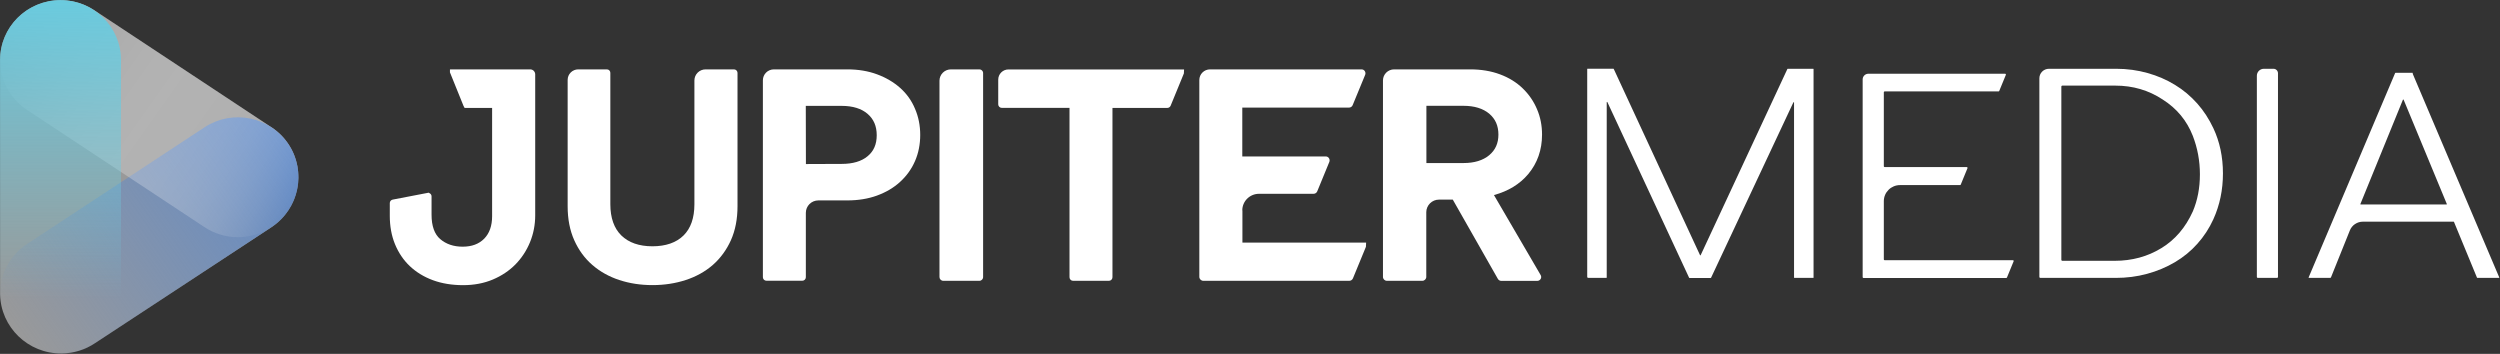
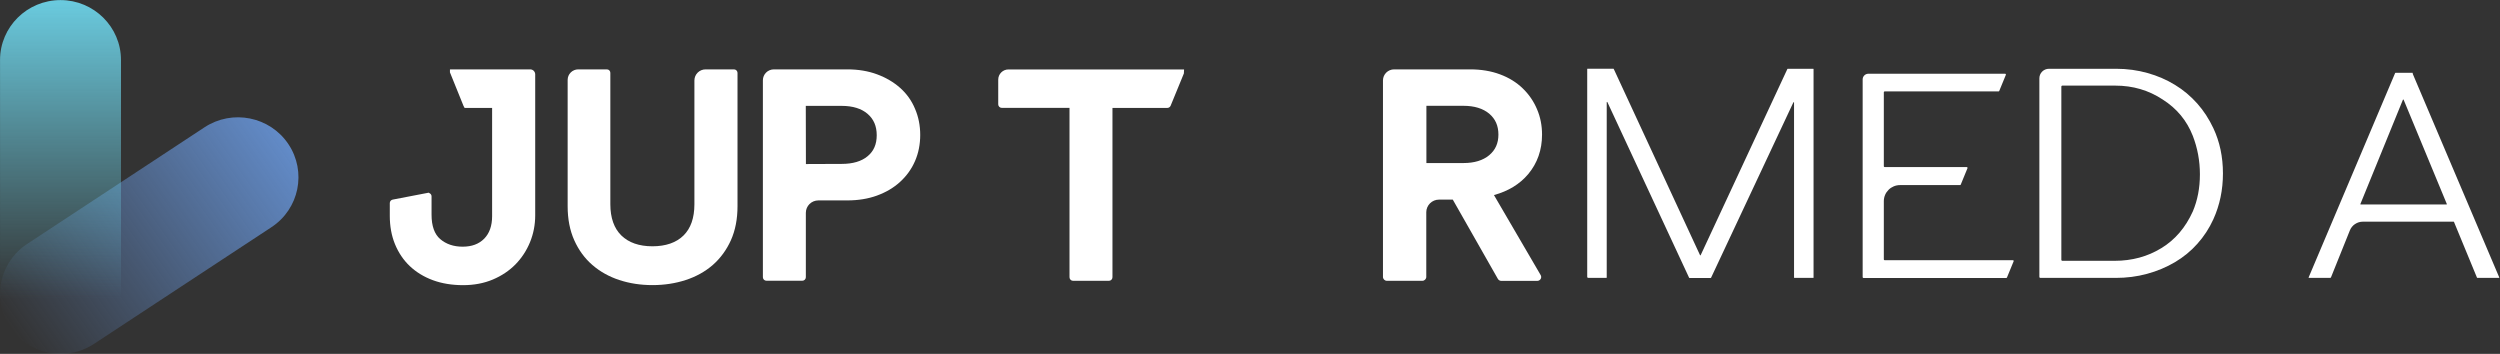
<svg xmlns="http://www.w3.org/2000/svg" width="219" height="31" viewBox="0 0 219 31" fill="none">
  <rect x="0" y="0" width="219" height="31" fill="#333333" stroke="none" />
-   <path d="M26.103 14.915C25.934 13.383 25.082 12.001 23.787 11.15H23.775L8.271 0.904C6.129 -0.507 3.282 -0.206 1.49 1.615C0.539 2.592 0.002 3.899 0.008 5.252V25.74C0.043 28.66 2.459 30.996 5.406 30.961C6.444 30.95 7.46 30.638 8.323 30.059L23.787 19.899C25.432 18.795 26.325 16.875 26.103 14.915Z" fill="white" fill-opacity="0.5" />
  <path d="M5.307 31.002C2.383 31.008 0.008 28.654 0.003 25.757C0.003 23.994 0.889 22.346 2.372 21.374L17.916 11.151C20.356 9.549 23.647 10.208 25.263 12.625C26.879 15.042 26.214 18.304 23.775 19.905L8.236 30.123C7.367 30.695 6.351 31.002 5.307 31.002Z" fill="url(#paint0_linear_4001_4966)" />
-   <path opacity="0.25" d="M20.846 20.778C19.801 20.778 18.78 20.472 17.911 19.894L2.36 9.624C-0.074 8.016 -0.733 4.755 0.889 2.338C2.511 -0.079 5.803 -0.727 8.242 0.881L23.787 11.151C26.22 12.764 26.868 16.031 25.24 18.442C24.259 19.899 22.608 20.773 20.846 20.778Z" fill="url(#paint1_linear_4001_4966)" />
  <path d="M5.307 31.002C2.377 31.002 0.003 28.648 0.003 25.751V5.258C0.003 2.355 2.377 0.008 5.301 0.008C8.224 0.008 10.599 2.361 10.599 5.258V25.746C10.605 28.648 8.23 31.002 5.307 31.002Z" fill="url(#paint2_linear_4001_4966)" />
  <path d="M64.296 6.077H61.811C61.268 6.077 60.83 6.511 60.83 7.049V17.891C60.83 19.088 60.51 20.008 59.873 20.632C59.237 21.256 58.321 21.575 57.148 21.575C55.993 21.575 55.077 21.256 54.435 20.632C53.793 20.008 53.466 19.082 53.466 17.891V6.378C53.466 6.21 53.332 6.077 53.163 6.077H50.654C50.146 6.077 49.726 6.488 49.726 6.997V18.07C49.726 19.186 49.919 20.187 50.304 21.043C50.689 21.904 51.22 22.633 51.891 23.211C52.556 23.789 53.35 24.235 54.248 24.529C55.141 24.824 56.115 24.975 57.154 24.975C58.193 24.975 59.173 24.824 60.072 24.529C60.976 24.235 61.776 23.789 62.441 23.211C63.106 22.627 63.643 21.898 64.028 21.043C64.413 20.181 64.606 19.181 64.606 18.07V6.378C64.6 6.21 64.466 6.077 64.296 6.077Z" fill="white" />
  <path d="M78.855 7.702C78.289 7.199 77.612 6.8 76.83 6.511C76.054 6.222 75.179 6.077 74.228 6.077H67.791C67.26 6.077 66.829 6.505 66.829 7.032V24.287C66.829 24.454 66.969 24.593 67.138 24.593H70.283C70.452 24.593 70.592 24.454 70.592 24.287V18.643C70.592 18.041 71.082 17.556 71.689 17.556H74.222C75.167 17.556 76.042 17.417 76.818 17.134C77.6 16.85 78.283 16.451 78.843 15.937C79.409 15.422 79.853 14.809 80.156 14.109C80.46 13.41 80.611 12.641 80.611 11.814C80.611 11.004 80.46 10.235 80.156 9.53C79.864 8.824 79.427 8.211 78.855 7.702ZM76.801 11.843C76.801 12.635 76.544 13.236 76.007 13.681C75.471 14.133 74.706 14.358 73.737 14.358L70.598 14.37L70.587 9.275H73.737C74.7 9.275 75.465 9.512 76.002 9.975C76.538 10.438 76.801 11.05 76.801 11.843Z" fill="white" />
-   <path d="M85.799 6.077H83.301C82.747 6.077 82.298 6.523 82.298 7.072V24.269C82.298 24.448 82.444 24.599 82.63 24.599H85.793C85.974 24.599 86.12 24.454 86.12 24.269V6.396C86.12 6.222 85.974 6.077 85.799 6.077Z" fill="white" />
  <path d="M130.87 17.087C132.125 16.746 133.128 16.133 133.87 15.254C134.674 14.294 135.083 13.132 135.083 11.791C135.083 10.998 134.937 10.247 134.639 9.559C134.348 8.87 133.928 8.257 133.385 7.737C132.848 7.217 132.178 6.8 131.395 6.511C130.619 6.222 129.744 6.077 128.792 6.077H122.123C121.586 6.077 121.148 6.511 121.148 7.043V24.258C121.148 24.443 121.3 24.599 121.493 24.599H124.597C124.784 24.599 124.942 24.443 124.942 24.258V18.591C124.942 17.984 125.443 17.486 126.056 17.486H127.264L131.214 24.431C131.272 24.535 131.39 24.605 131.512 24.605H134.663C134.785 24.605 134.897 24.541 134.961 24.437C135.024 24.333 135.024 24.2 134.961 24.096L130.87 17.087ZM131.261 11.791C131.261 12.548 130.998 13.138 130.456 13.595C129.907 14.052 129.149 14.283 128.203 14.283H124.953V9.269H128.203C129.149 9.269 129.907 9.501 130.456 9.958C130.998 10.42 131.261 11.016 131.261 11.791Z" fill="white" />
-   <path d="M108.825 18.429C108.825 17.625 109.484 16.977 110.289 16.977H115.068C115.208 16.977 115.337 16.891 115.389 16.764L116.451 14.179C116.492 14.069 116.48 13.953 116.416 13.855C116.352 13.757 116.247 13.704 116.13 13.704H108.825V9.426H118.172C118.313 9.426 118.441 9.339 118.493 9.212L119.59 6.552C119.631 6.448 119.62 6.326 119.555 6.228C119.491 6.13 119.386 6.077 119.269 6.077H106C105.481 6.077 105.061 6.494 105.061 7.008V24.252C105.061 24.443 105.218 24.599 105.411 24.599H118.196C118.336 24.599 118.458 24.518 118.517 24.385L119.655 21.621L119.672 21.251H108.836V18.429H108.825Z" fill="white" />
  <path d="M87.445 6.974V9.142C87.445 9.31 87.585 9.449 87.754 9.449H93.689V24.287C93.689 24.46 93.829 24.599 93.998 24.599H97.143C97.312 24.599 97.452 24.46 97.452 24.287V9.454H102.255C102.383 9.454 102.494 9.379 102.546 9.264L103.707 6.436L103.725 6.083H88.349C87.853 6.077 87.445 6.482 87.445 6.974Z" fill="white" />
  <path d="M46.446 6.077H39.672L39.415 6.083V6.338L40.605 9.281L40.699 9.454H43.109V18.938C43.109 19.782 42.875 20.441 42.414 20.91C41.948 21.378 41.329 21.609 40.524 21.609C39.736 21.609 39.077 21.384 38.563 20.944C38.061 20.516 37.804 19.794 37.804 18.811V17.203C37.804 17.11 37.764 17.024 37.694 16.966L37.554 16.879L34.397 17.486C34.251 17.515 34.146 17.642 34.146 17.787V18.909C34.146 19.817 34.298 20.655 34.601 21.39C34.904 22.13 35.336 22.777 35.897 23.309C36.457 23.841 37.139 24.258 37.927 24.547C38.715 24.836 39.602 24.98 40.57 24.98C41.522 24.98 42.397 24.813 43.167 24.489C43.937 24.165 44.603 23.72 45.151 23.165C45.694 22.61 46.126 21.956 46.429 21.216C46.732 20.476 46.884 19.684 46.884 18.863V6.505C46.878 6.268 46.686 6.077 46.446 6.077Z" fill="white" />
  <path d="M156.603 6.025C156.591 6.025 156.58 6.031 156.575 6.043L148.977 22.355C148.965 22.378 148.936 22.378 148.924 22.355L141.403 6.124L141.35 6.02H139.069C139.052 6.02 139.04 6.031 139.04 6.049V24.258C139.04 24.304 139.075 24.339 139.122 24.339H140.721C140.737 24.339 140.749 24.327 140.749 24.31V8.957C140.749 8.928 140.79 8.917 140.807 8.946L147.967 24.333C147.973 24.344 147.985 24.35 147.997 24.35H149.858C149.87 24.35 149.881 24.344 149.888 24.333L157.099 8.969C157.111 8.94 157.158 8.951 157.158 8.98V24.316C157.158 24.333 157.17 24.344 157.187 24.344H158.839C158.856 24.344 158.867 24.333 158.867 24.316V6.054C158.867 6.037 158.856 6.025 158.839 6.025H156.603Z" fill="white" />
  <path d="M192.484 9.073C191.912 8.431 191.265 7.882 190.529 7.436C189.794 6.985 188.994 6.638 188.125 6.396C187.256 6.153 186.34 6.025 185.383 6.025H179.489C179.022 6.025 178.649 6.401 178.649 6.858V24.258C178.649 24.304 178.689 24.344 178.736 24.344H185.33C186.287 24.344 187.209 24.229 188.09 23.986C188.966 23.749 189.777 23.408 190.523 22.968C191.265 22.529 191.924 21.991 192.489 21.355C193.062 20.719 193.528 20.002 193.89 19.209C194.45 17.972 194.73 16.636 194.73 15.196C194.73 13.739 194.45 12.421 193.89 11.23C193.516 10.438 193.055 9.715 192.484 9.073ZM192.088 18.527C191.451 19.932 190.54 21.002 189.344 21.731C188.131 22.477 186.765 22.847 185.242 22.847H180.662C180.615 22.847 180.574 22.806 180.574 22.76V7.587C180.574 7.54 180.615 7.5 180.662 7.5H185.301C186.841 7.5 188.224 7.905 189.455 8.72C190.686 9.501 191.562 10.559 192.088 11.895C192.501 12.964 192.712 14.086 192.712 15.272C192.712 16.457 192.507 17.544 192.088 18.527Z" fill="white" />
-   <path d="M199.16 6.025H198.314C197.975 6.025 197.701 6.297 197.701 6.633V24.258C197.701 24.304 197.741 24.344 197.788 24.344H199.463C199.51 24.344 199.551 24.304 199.551 24.258V6.407C199.544 6.193 199.37 6.025 199.16 6.025Z" fill="white" />
  <path d="M211.372 6.505L211.344 6.378H209.844C209.833 6.378 209.821 6.384 209.815 6.396L202.235 24.304C202.229 24.321 202.24 24.344 202.265 24.344H204.12C204.154 24.344 204.184 24.321 204.196 24.292L205.847 20.187C206.034 19.718 206.488 19.418 206.996 19.418H214.939C214.95 19.418 214.962 19.424 214.967 19.435L216.986 24.327C216.992 24.339 217.004 24.344 217.016 24.344H218.907C218.93 24.344 218.941 24.321 218.935 24.304L211.372 6.505ZM214.313 17.914H206.798C206.775 17.914 206.764 17.891 206.769 17.874L210.498 8.732C210.509 8.709 210.544 8.709 210.556 8.732L214.343 17.874C214.348 17.897 214.337 17.914 214.313 17.914Z" fill="white" />
  <path d="M176.332 22.795H165.093C165.053 22.795 165.023 22.76 165.023 22.725V17.619C165.023 16.845 165.66 16.214 166.442 16.214H171.699C171.728 16.214 171.758 16.197 171.763 16.168L172.352 14.734C172.37 14.688 172.335 14.636 172.289 14.636H165.093C165.053 14.636 165.023 14.601 165.023 14.566V8.078C165.023 8.038 165.058 8.009 165.093 8.009H175.073C175.101 8.009 175.131 7.991 175.136 7.963L175.713 6.557C175.731 6.511 175.696 6.459 175.65 6.459H163.67C163.396 6.459 163.169 6.679 163.169 6.956V24.281C163.169 24.321 163.203 24.35 163.238 24.35H175.749C175.778 24.35 175.807 24.333 175.813 24.304L176.39 22.899C176.42 22.847 176.385 22.795 176.332 22.795Z" fill="white" />
  <defs>
    <linearGradient id="paint0_linear_4001_4966" x1="25.053" y1="12.32" x2="1.242" y2="29.16" gradientUnits="userSpaceOnUse">
      <stop stop-color="#628BC8" />
      <stop offset="1" stop-color="#628BC8" stop-opacity="0" />
    </linearGradient>
    <linearGradient id="paint1_linear_4001_4966" x1="25.055" y1="18.711" x2="1.231" y2="1.861" gradientUnits="userSpaceOnUse">
      <stop stop-color="white" stop-opacity="0" />
      <stop offset="0.018" stop-color="white" stop-opacity="0.094" />
      <stop offset="0.081" stop-color="white" stop-opacity="0.371" />
      <stop offset="0.147" stop-color="white" stop-opacity="0.601" />
      <stop offset="0.218" stop-color="white" stop-opacity="0.778" />
      <stop offset="0.296" stop-color="white" stop-opacity="0.903" />
      <stop offset="0.385" stop-color="white" stop-opacity="0.977" />
      <stop offset="0.512" stop-color="white" />
      <stop offset="0.595" stop-color="white" stop-opacity="0.965" />
      <stop offset="0.684" stop-color="white" stop-opacity="0.862" />
      <stop offset="0.775" stop-color="white" stop-opacity="0.69" />
      <stop offset="0.868" stop-color="white" stop-opacity="0.449" />
      <stop offset="0.962" stop-color="white" stop-opacity="0.142" />
      <stop offset="1" stop-color="white" stop-opacity="0" />
    </linearGradient>
    <linearGradient id="paint2_linear_4001_4966" x1="5.304" y1="0.007" x2="5.304" y2="31.001" gradientUnits="userSpaceOnUse">
      <stop stop-color="#6ACBDF" />
      <stop offset="0.843" stop-color="#6ACBDF" stop-opacity="0" />
    </linearGradient>
  </defs>
</svg>